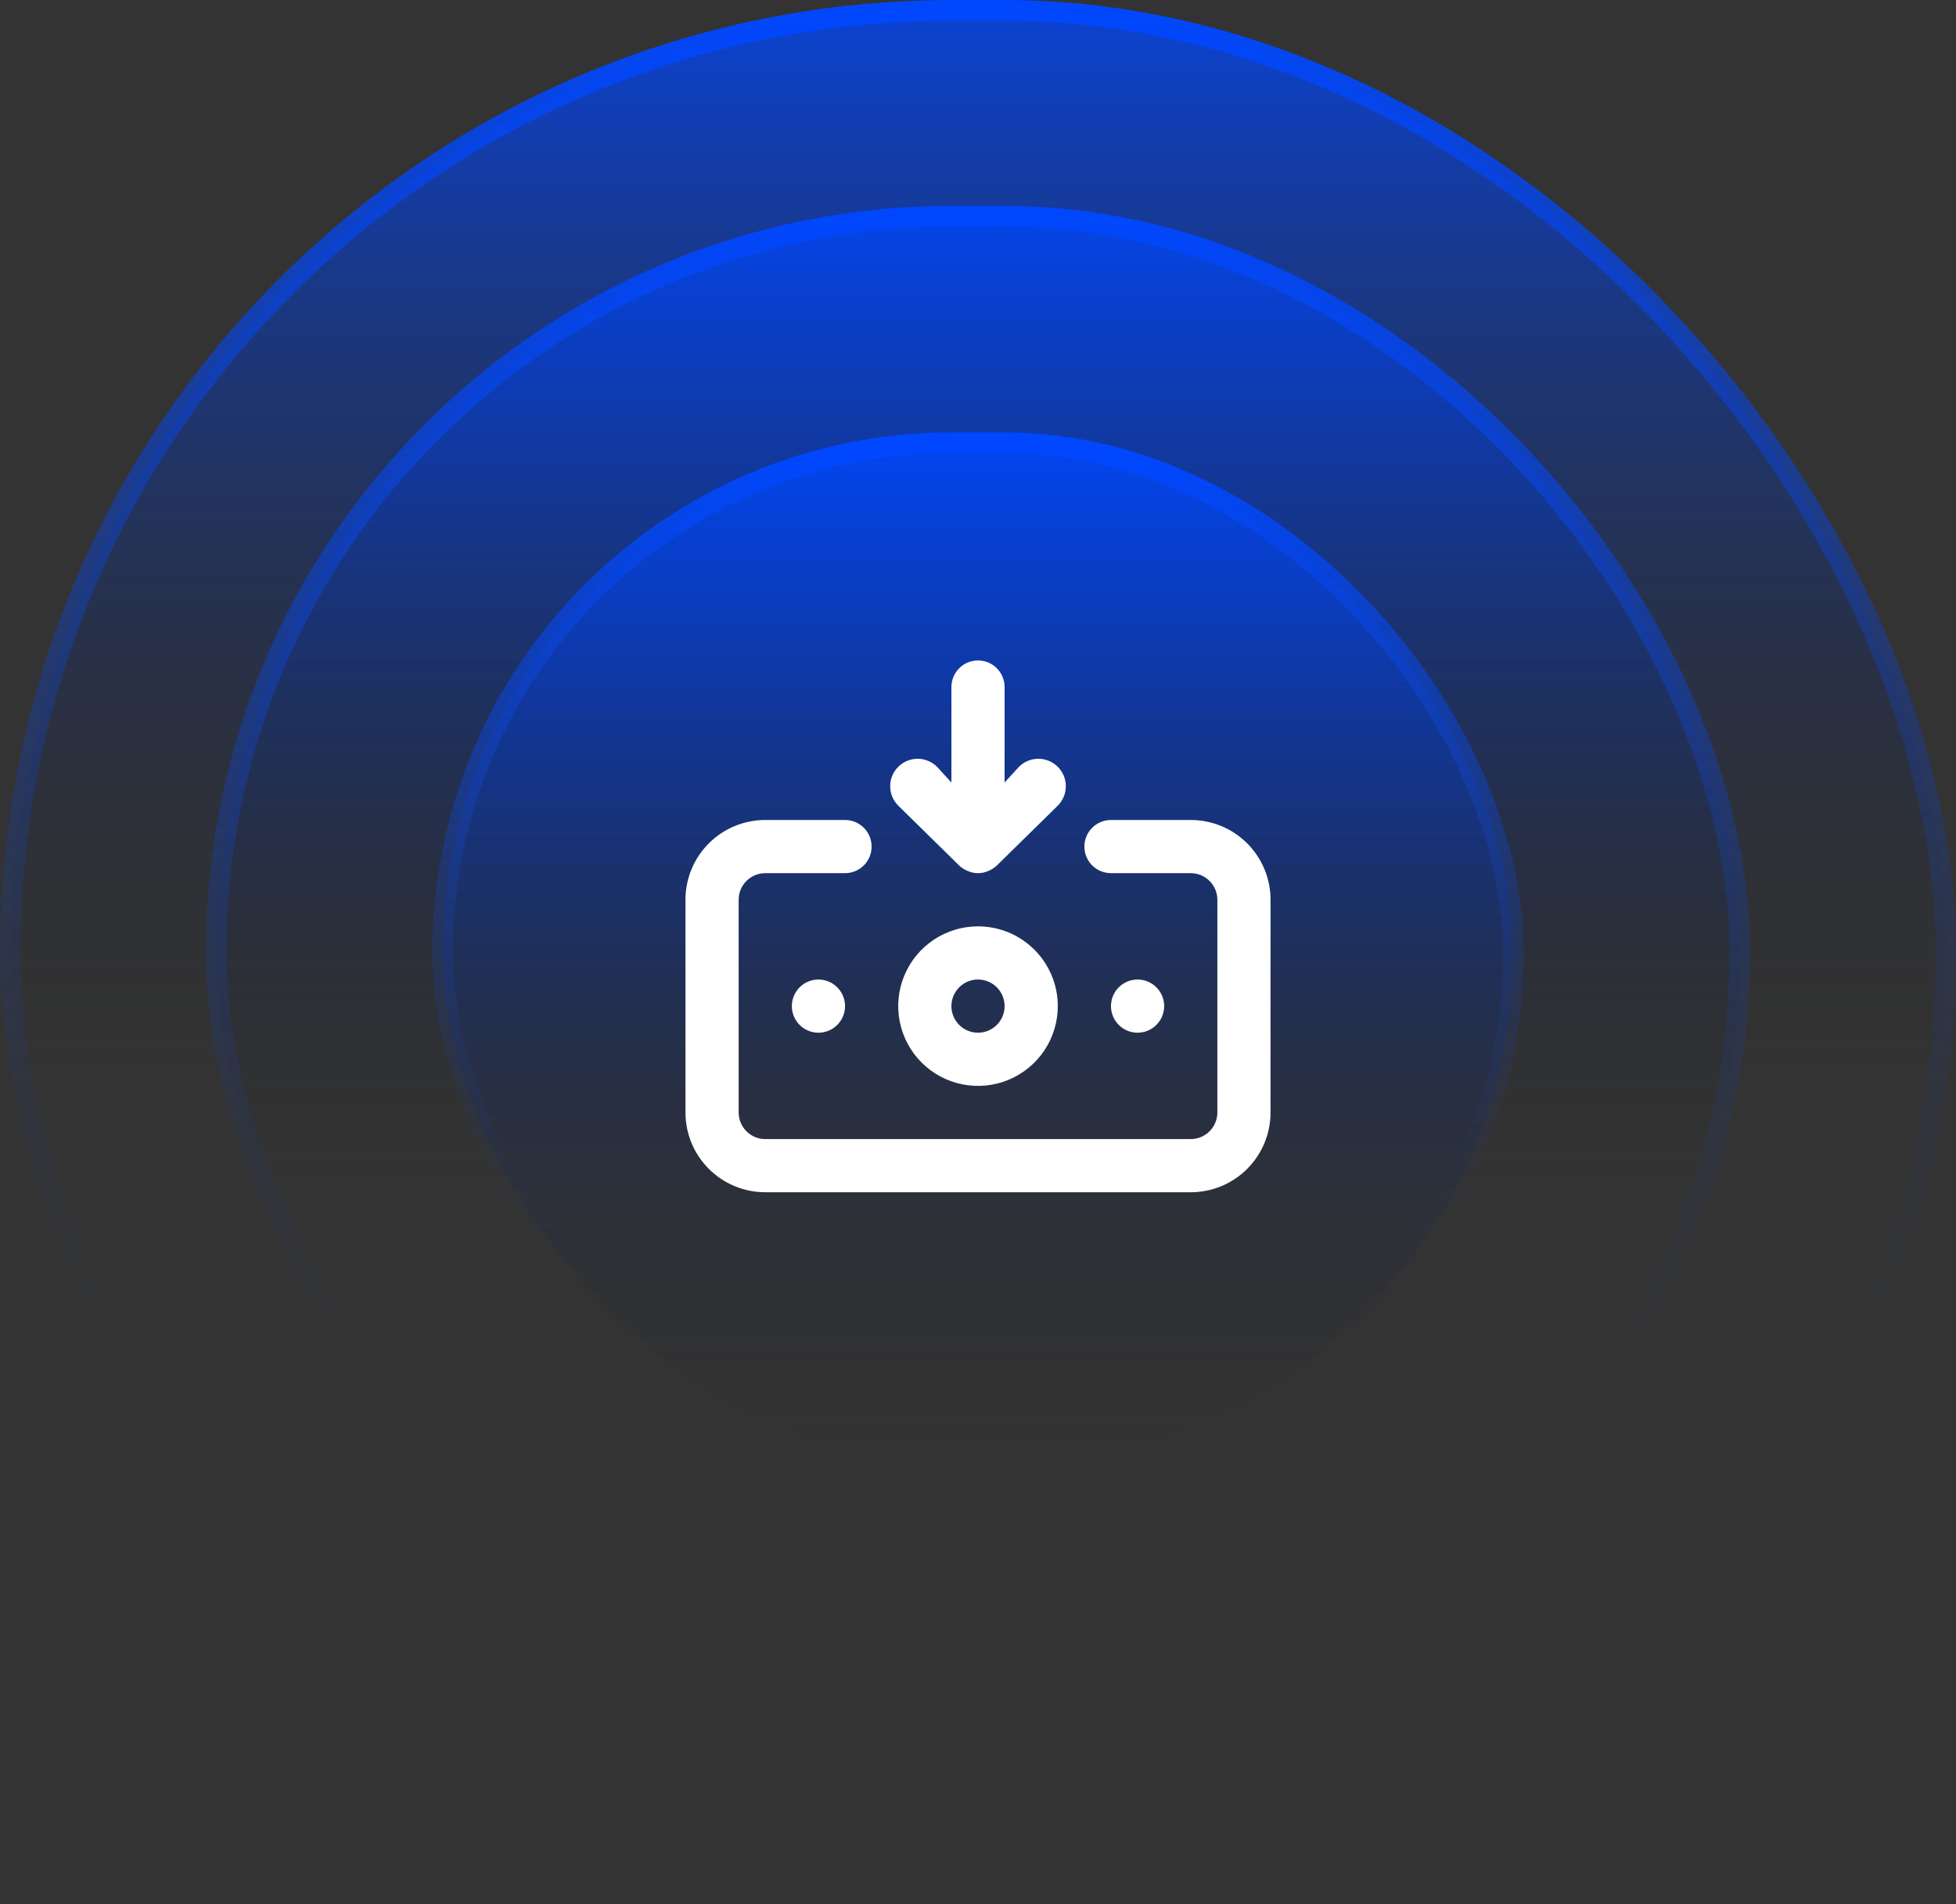
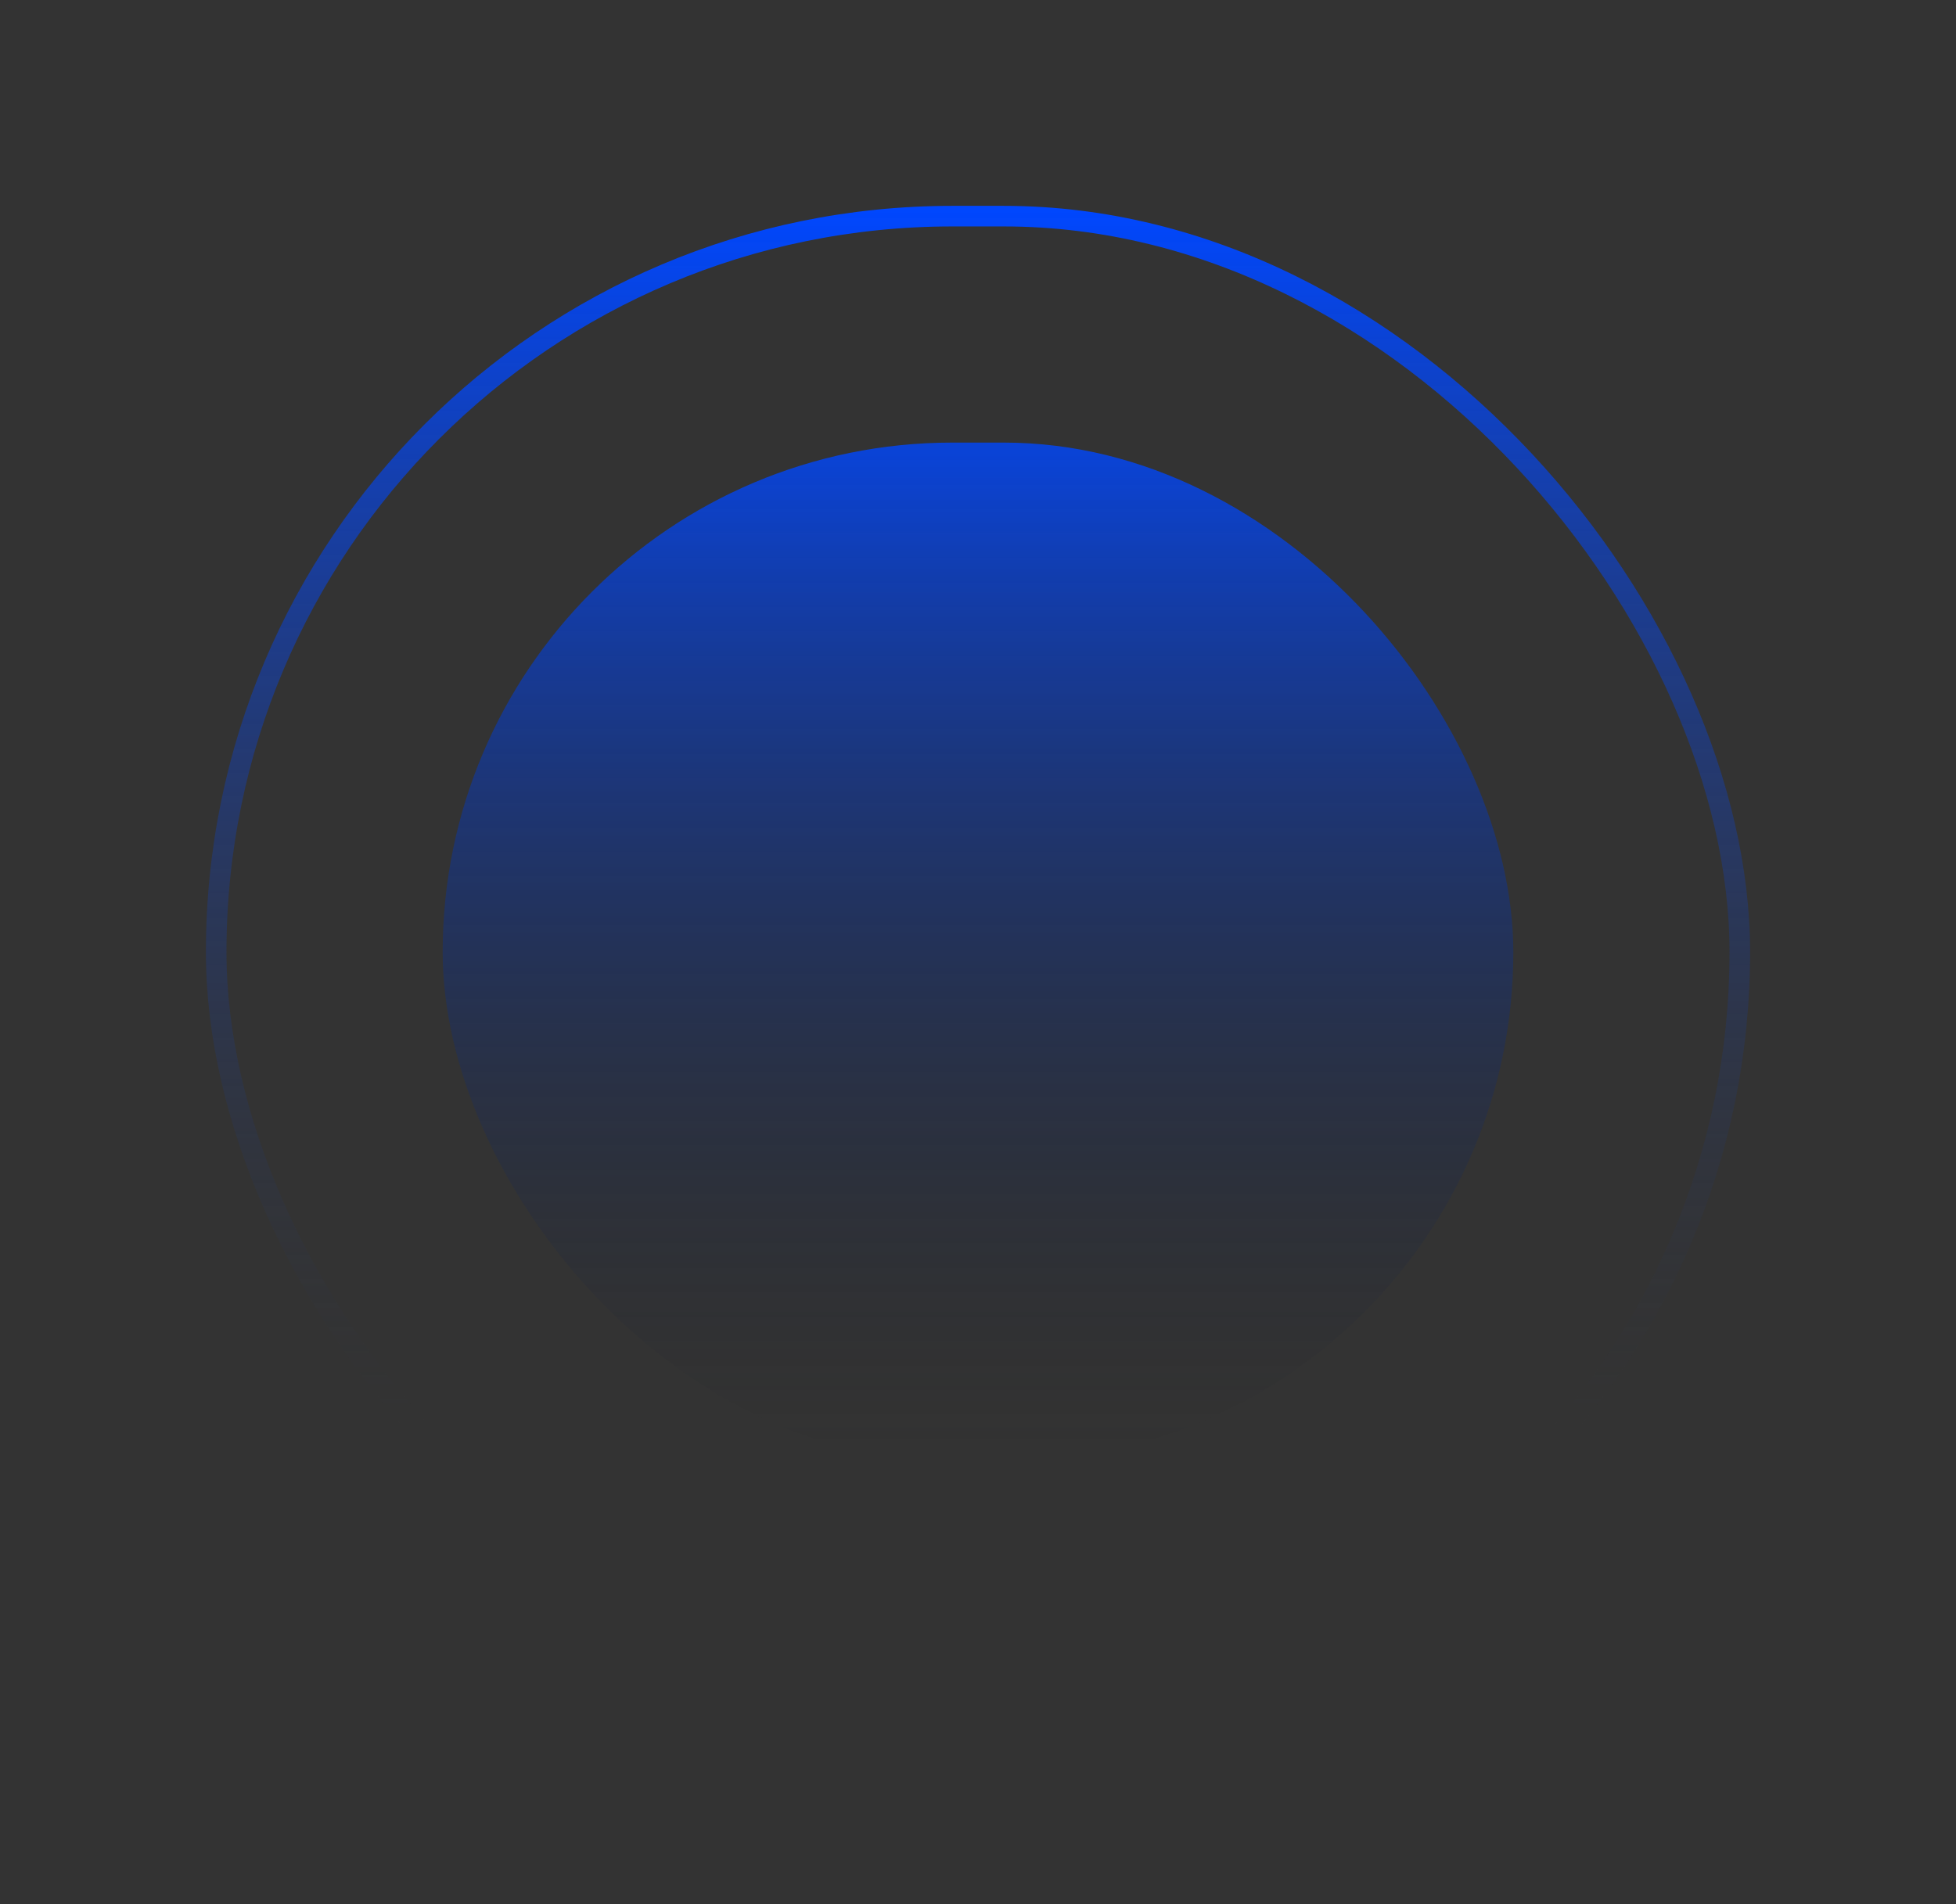
<svg xmlns="http://www.w3.org/2000/svg" width="190" height="185" viewBox="0 0 190 185" fill="none">
  <rect x="0" y="0" width="190" height="185" fill="#333333" stroke="none" />
-   <rect x="1" y="1" width="188" height="183" rx="91.5" fill="url(#paint0_linear_1885_8536)" />
-   <rect x="1" y="1" width="188" height="183" rx="91.5" stroke="url(#paint1_linear_1885_8536)" stroke-width="2" />
-   <rect x="21" y="21" width="148" height="143" rx="71.5" fill="url(#paint2_linear_1885_8536)" />
  <rect x="21" y="21" width="148" height="143" rx="71.5" stroke="url(#paint3_linear_1885_8536)" stroke-width="2" />
  <rect x="43" y="43" width="104" height="99" rx="49.5" fill="url(#paint4_linear_1885_8536)" />
-   <rect x="43" y="43" width="104" height="99" rx="49.5" stroke="url(#paint5_linear_1885_8536)" stroke-width="2" />
-   <path d="M95.001 90C93.468 90 91.969 90.454 90.695 91.306C89.421 92.157 88.427 93.368 87.841 94.784C87.254 96.2 87.1 97.758 87.4 99.262C87.699 100.765 88.437 102.146 89.521 103.23C90.604 104.314 91.985 105.052 93.489 105.351C94.992 105.65 96.55 105.496 97.966 104.91C99.383 104.323 100.593 103.33 101.445 102.056C102.296 100.781 102.751 99.283 102.751 97.75C102.751 95.694 101.934 93.723 100.481 92.27C99.027 90.816 97.056 90 95.001 90ZM95.001 100.333C94.49 100.333 93.99 100.182 93.565 99.898C93.141 99.614 92.809 99.21 92.614 98.738C92.418 98.266 92.367 97.747 92.467 97.246C92.567 96.745 92.813 96.284 93.174 95.923C93.535 95.562 93.996 95.316 94.497 95.216C94.998 95.117 95.517 95.168 95.989 95.363C96.461 95.559 96.865 95.89 97.149 96.315C97.433 96.739 97.584 97.239 97.584 97.75C97.584 98.435 97.312 99.092 96.827 99.576C96.343 100.061 95.686 100.333 95.001 100.333ZM93.166 84.084C93.412 84.319 93.702 84.504 94.019 84.626C94.328 84.763 94.663 84.834 95.001 84.834C95.339 84.834 95.673 84.763 95.982 84.626C96.299 84.504 96.589 84.319 96.835 84.084L102.751 78.272C103.251 77.771 103.532 77.093 103.532 76.386C103.532 75.678 103.251 75 102.751 74.5C102.25 74 101.572 73.719 100.865 73.719C100.157 73.719 99.479 74 98.979 74.5L97.584 76.024V66.75C97.584 66.065 97.312 65.408 96.827 64.923C96.343 64.439 95.686 64.166 95.001 64.166C94.316 64.166 93.658 64.439 93.174 64.923C92.689 65.408 92.417 66.065 92.417 66.75V76.024L91.022 74.5C90.522 74 89.844 73.719 89.136 73.719C88.429 73.719 87.751 74 87.251 74.5C86.751 75 86.469 75.678 86.469 76.386C86.469 77.093 86.751 77.771 87.251 78.272L93.166 84.084ZM113.084 97.75C113.084 97.239 112.932 96.739 112.649 96.315C112.365 95.89 111.961 95.559 111.489 95.363C111.017 95.168 110.498 95.117 109.997 95.216C109.496 95.316 109.035 95.562 108.674 95.923C108.313 96.284 108.067 96.745 107.967 97.246C107.867 97.747 107.918 98.266 108.114 98.738C108.309 99.21 108.641 99.614 109.065 99.898C109.49 100.182 109.99 100.333 110.501 100.333C111.186 100.333 111.843 100.061 112.327 99.576C112.812 99.092 113.084 98.435 113.084 97.75ZM115.667 79.666H107.917C107.232 79.666 106.575 79.939 106.091 80.423C105.606 80.908 105.334 81.565 105.334 82.25C105.334 82.935 105.606 83.592 106.091 84.076C106.575 84.561 107.232 84.833 107.917 84.833H115.667C116.352 84.833 117.01 85.105 117.494 85.59C117.978 86.074 118.251 86.731 118.251 87.416V108.083C118.251 108.768 117.978 109.425 117.494 109.91C117.01 110.394 116.352 110.667 115.667 110.667H74.334C73.649 110.667 72.992 110.394 72.507 109.91C72.023 109.425 71.751 108.768 71.751 108.083V87.416C71.751 86.731 72.023 86.074 72.507 85.59C72.992 85.105 73.649 84.833 74.334 84.833H82.084C82.769 84.833 83.426 84.561 83.911 84.076C84.395 83.592 84.667 82.935 84.667 82.25C84.667 81.565 84.395 80.908 83.911 80.423C83.426 79.939 82.769 79.666 82.084 79.666H74.334C72.279 79.666 70.307 80.483 68.854 81.936C67.4 83.39 66.584 85.361 66.584 87.416V108.083C66.584 110.139 67.4 112.11 68.854 113.563C70.307 115.017 72.279 115.833 74.334 115.833H115.667C117.723 115.833 119.694 115.017 121.147 113.563C122.601 112.11 123.417 110.139 123.417 108.083V87.416C123.417 85.361 122.601 83.39 121.147 81.936C119.694 80.483 117.723 79.666 115.667 79.666ZM76.917 97.75C76.917 98.261 77.069 98.76 77.353 99.185C77.636 99.61 78.04 99.941 78.512 100.137C78.984 100.332 79.504 100.383 80.005 100.284C80.506 100.184 80.966 99.938 81.327 99.576C81.689 99.215 81.935 98.755 82.034 98.254C82.134 97.753 82.083 97.233 81.887 96.761C81.692 96.289 81.361 95.886 80.936 95.602C80.511 95.318 80.012 95.166 79.501 95.166C78.816 95.166 78.158 95.439 77.674 95.923C77.189 96.408 76.917 97.065 76.917 97.75Z" fill="white" />
  <defs>
    <linearGradient id="paint0_linear_1885_8536" x1="95" y1="0" x2="95" y2="185" gradientUnits="userSpaceOnUse">
      <stop stop-color="#0047FF" stop-opacity="0.8" />
      <stop offset="0.566" stop-color="#1A1A1A" stop-opacity="0" />
    </linearGradient>
    <linearGradient id="paint1_linear_1885_8536" x1="95" y1="0" x2="95" y2="185" gradientUnits="userSpaceOnUse">
      <stop stop-color="#0047FF" />
      <stop offset="0.746" stop-color="#333333" stop-opacity="0" />
    </linearGradient>
    <linearGradient id="paint2_linear_1885_8536" x1="95" y1="20" x2="95" y2="165" gradientUnits="userSpaceOnUse">
      <stop stop-color="#0047FF" stop-opacity="0.8" />
      <stop offset="0.658" stop-color="#1A1A1A" stop-opacity="0" />
    </linearGradient>
    <linearGradient id="paint3_linear_1885_8536" x1="95" y1="20" x2="95" y2="165" gradientUnits="userSpaceOnUse">
      <stop stop-color="#0047FF" />
      <stop offset="0.824" stop-color="#333333" stop-opacity="0" />
    </linearGradient>
    <linearGradient id="paint4_linear_1885_8536" x1="95" y1="44" x2="95" y2="141" gradientUnits="userSpaceOnUse">
      <stop stop-color="#0047FF" stop-opacity="0.8" />
      <stop offset="1" stop-color="#1A1A1A" stop-opacity="0" />
    </linearGradient>
    <linearGradient id="paint5_linear_1885_8536" x1="95" y1="44" x2="95" y2="141" gradientUnits="userSpaceOnUse">
      <stop stop-color="#0047FF" />
      <stop offset="0.85" stop-color="#333333" stop-opacity="0" />
    </linearGradient>
  </defs>
</svg>